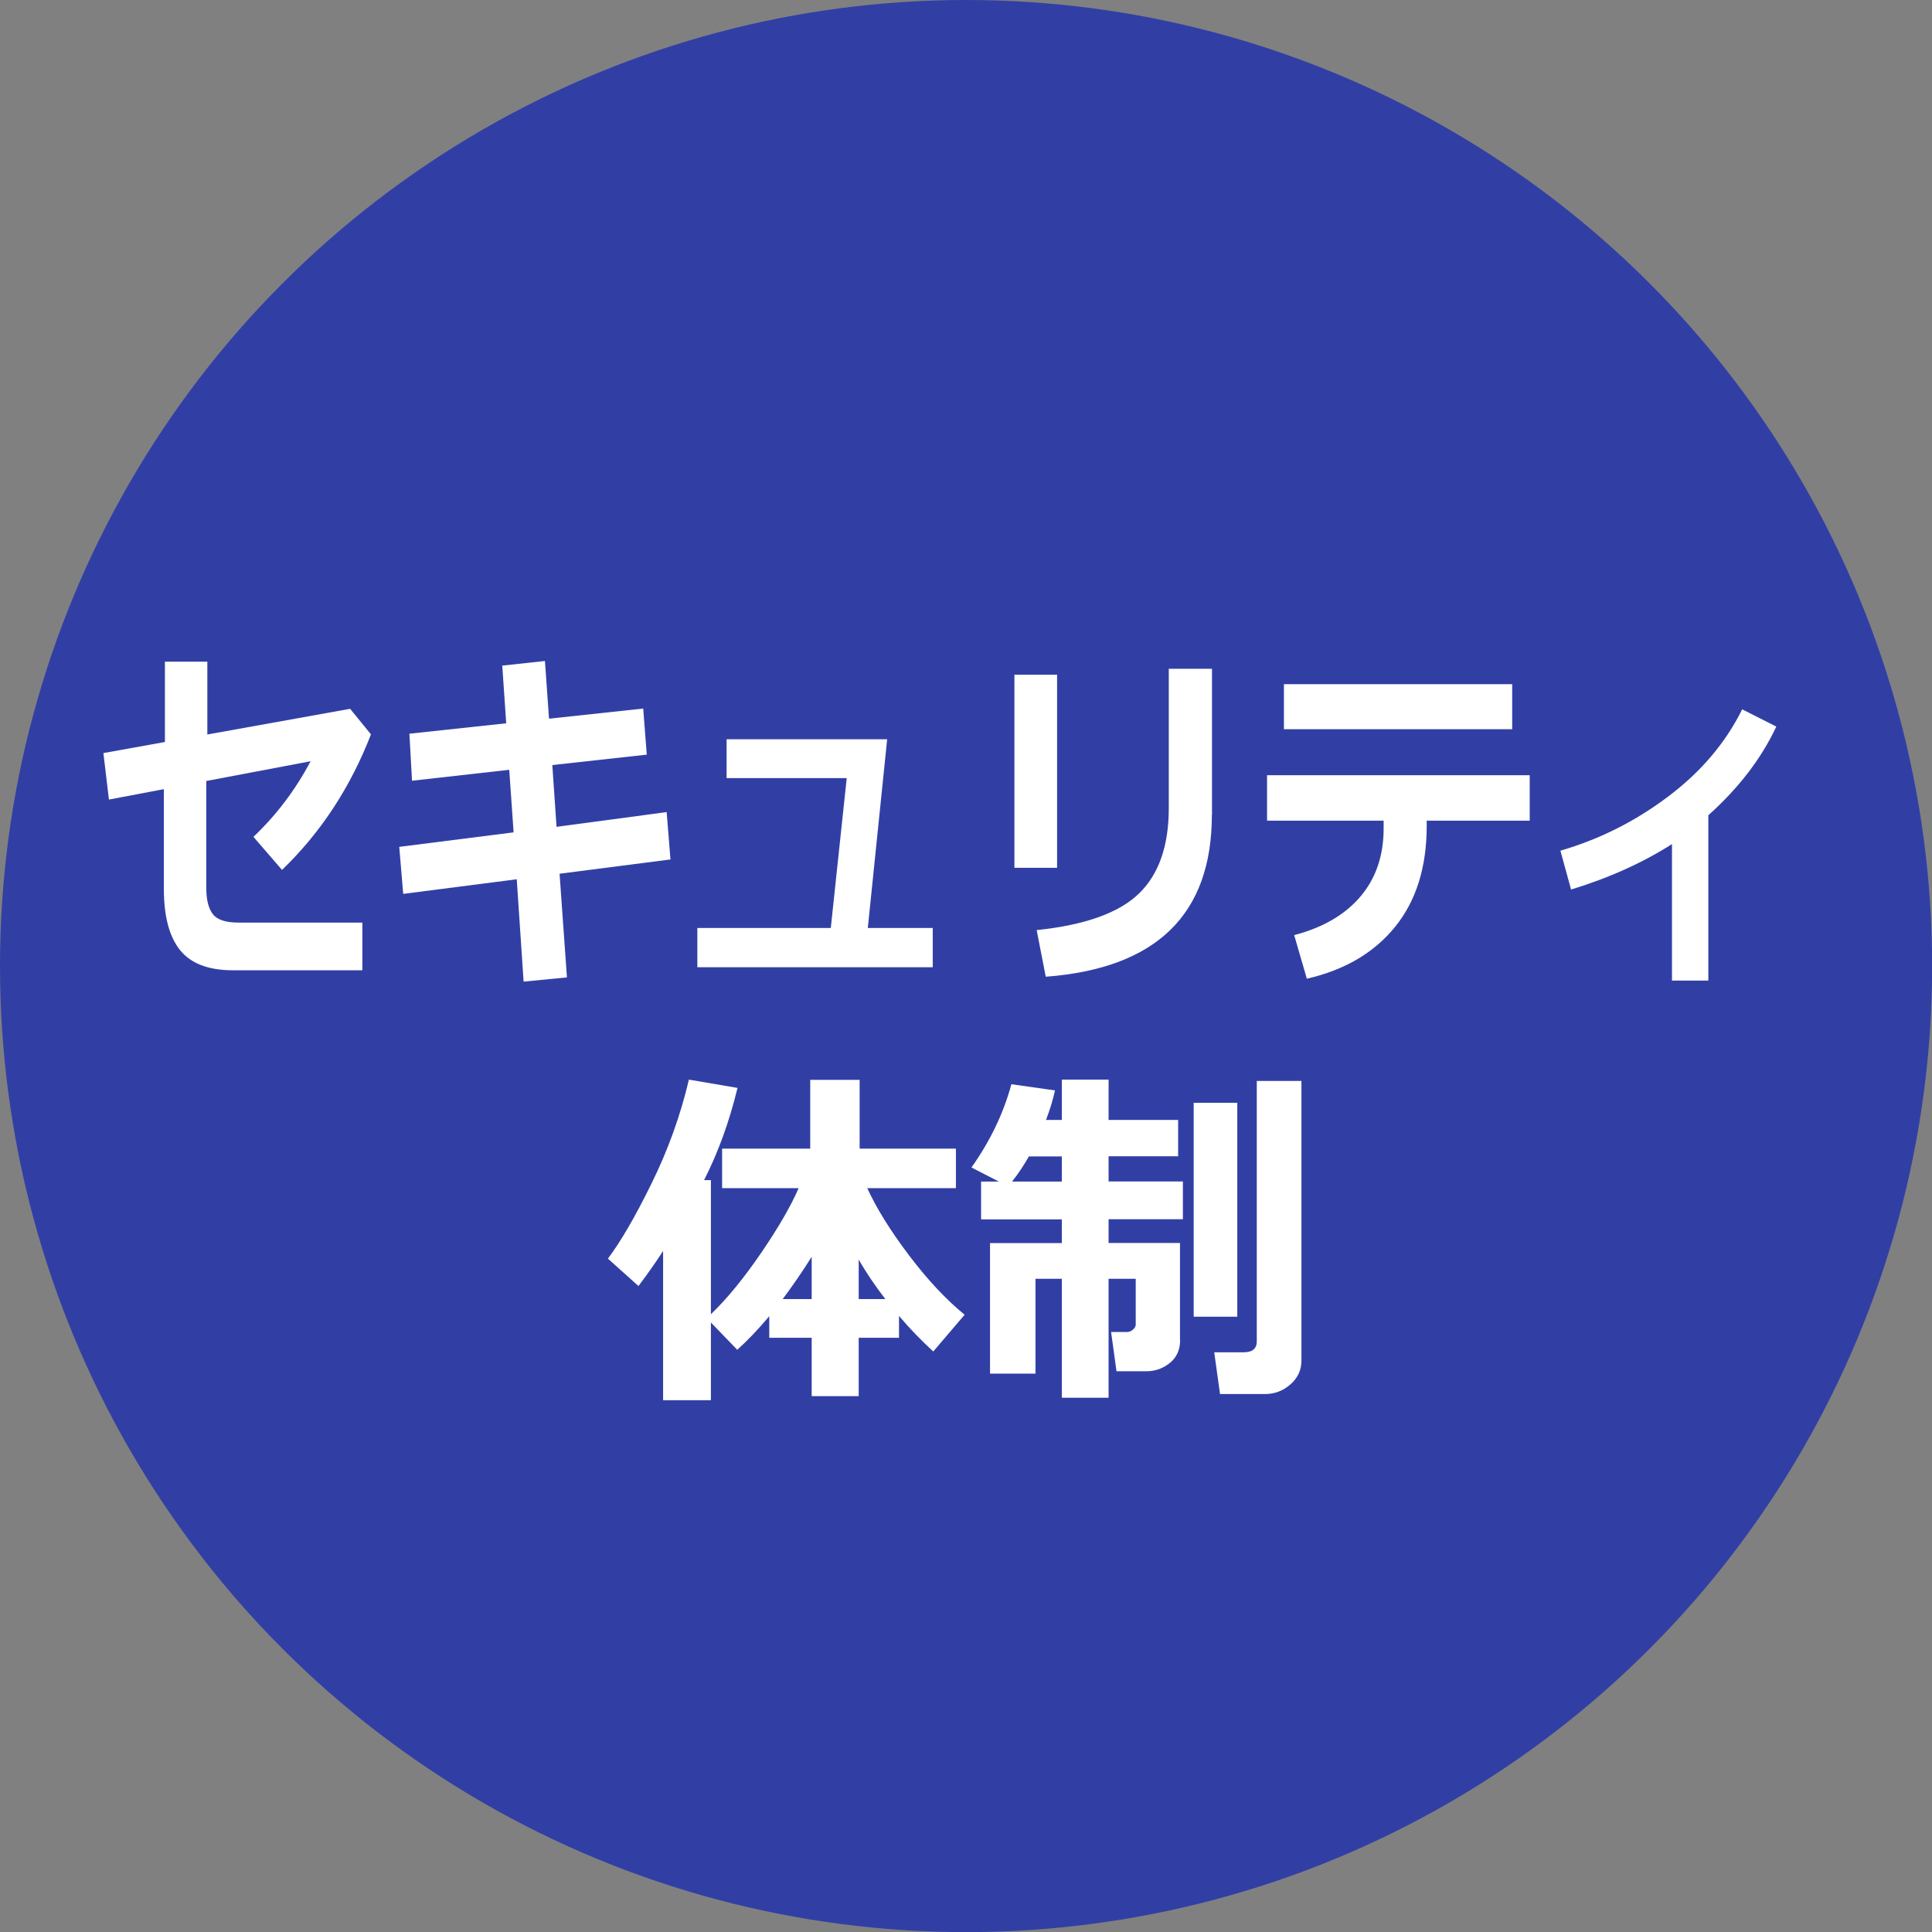
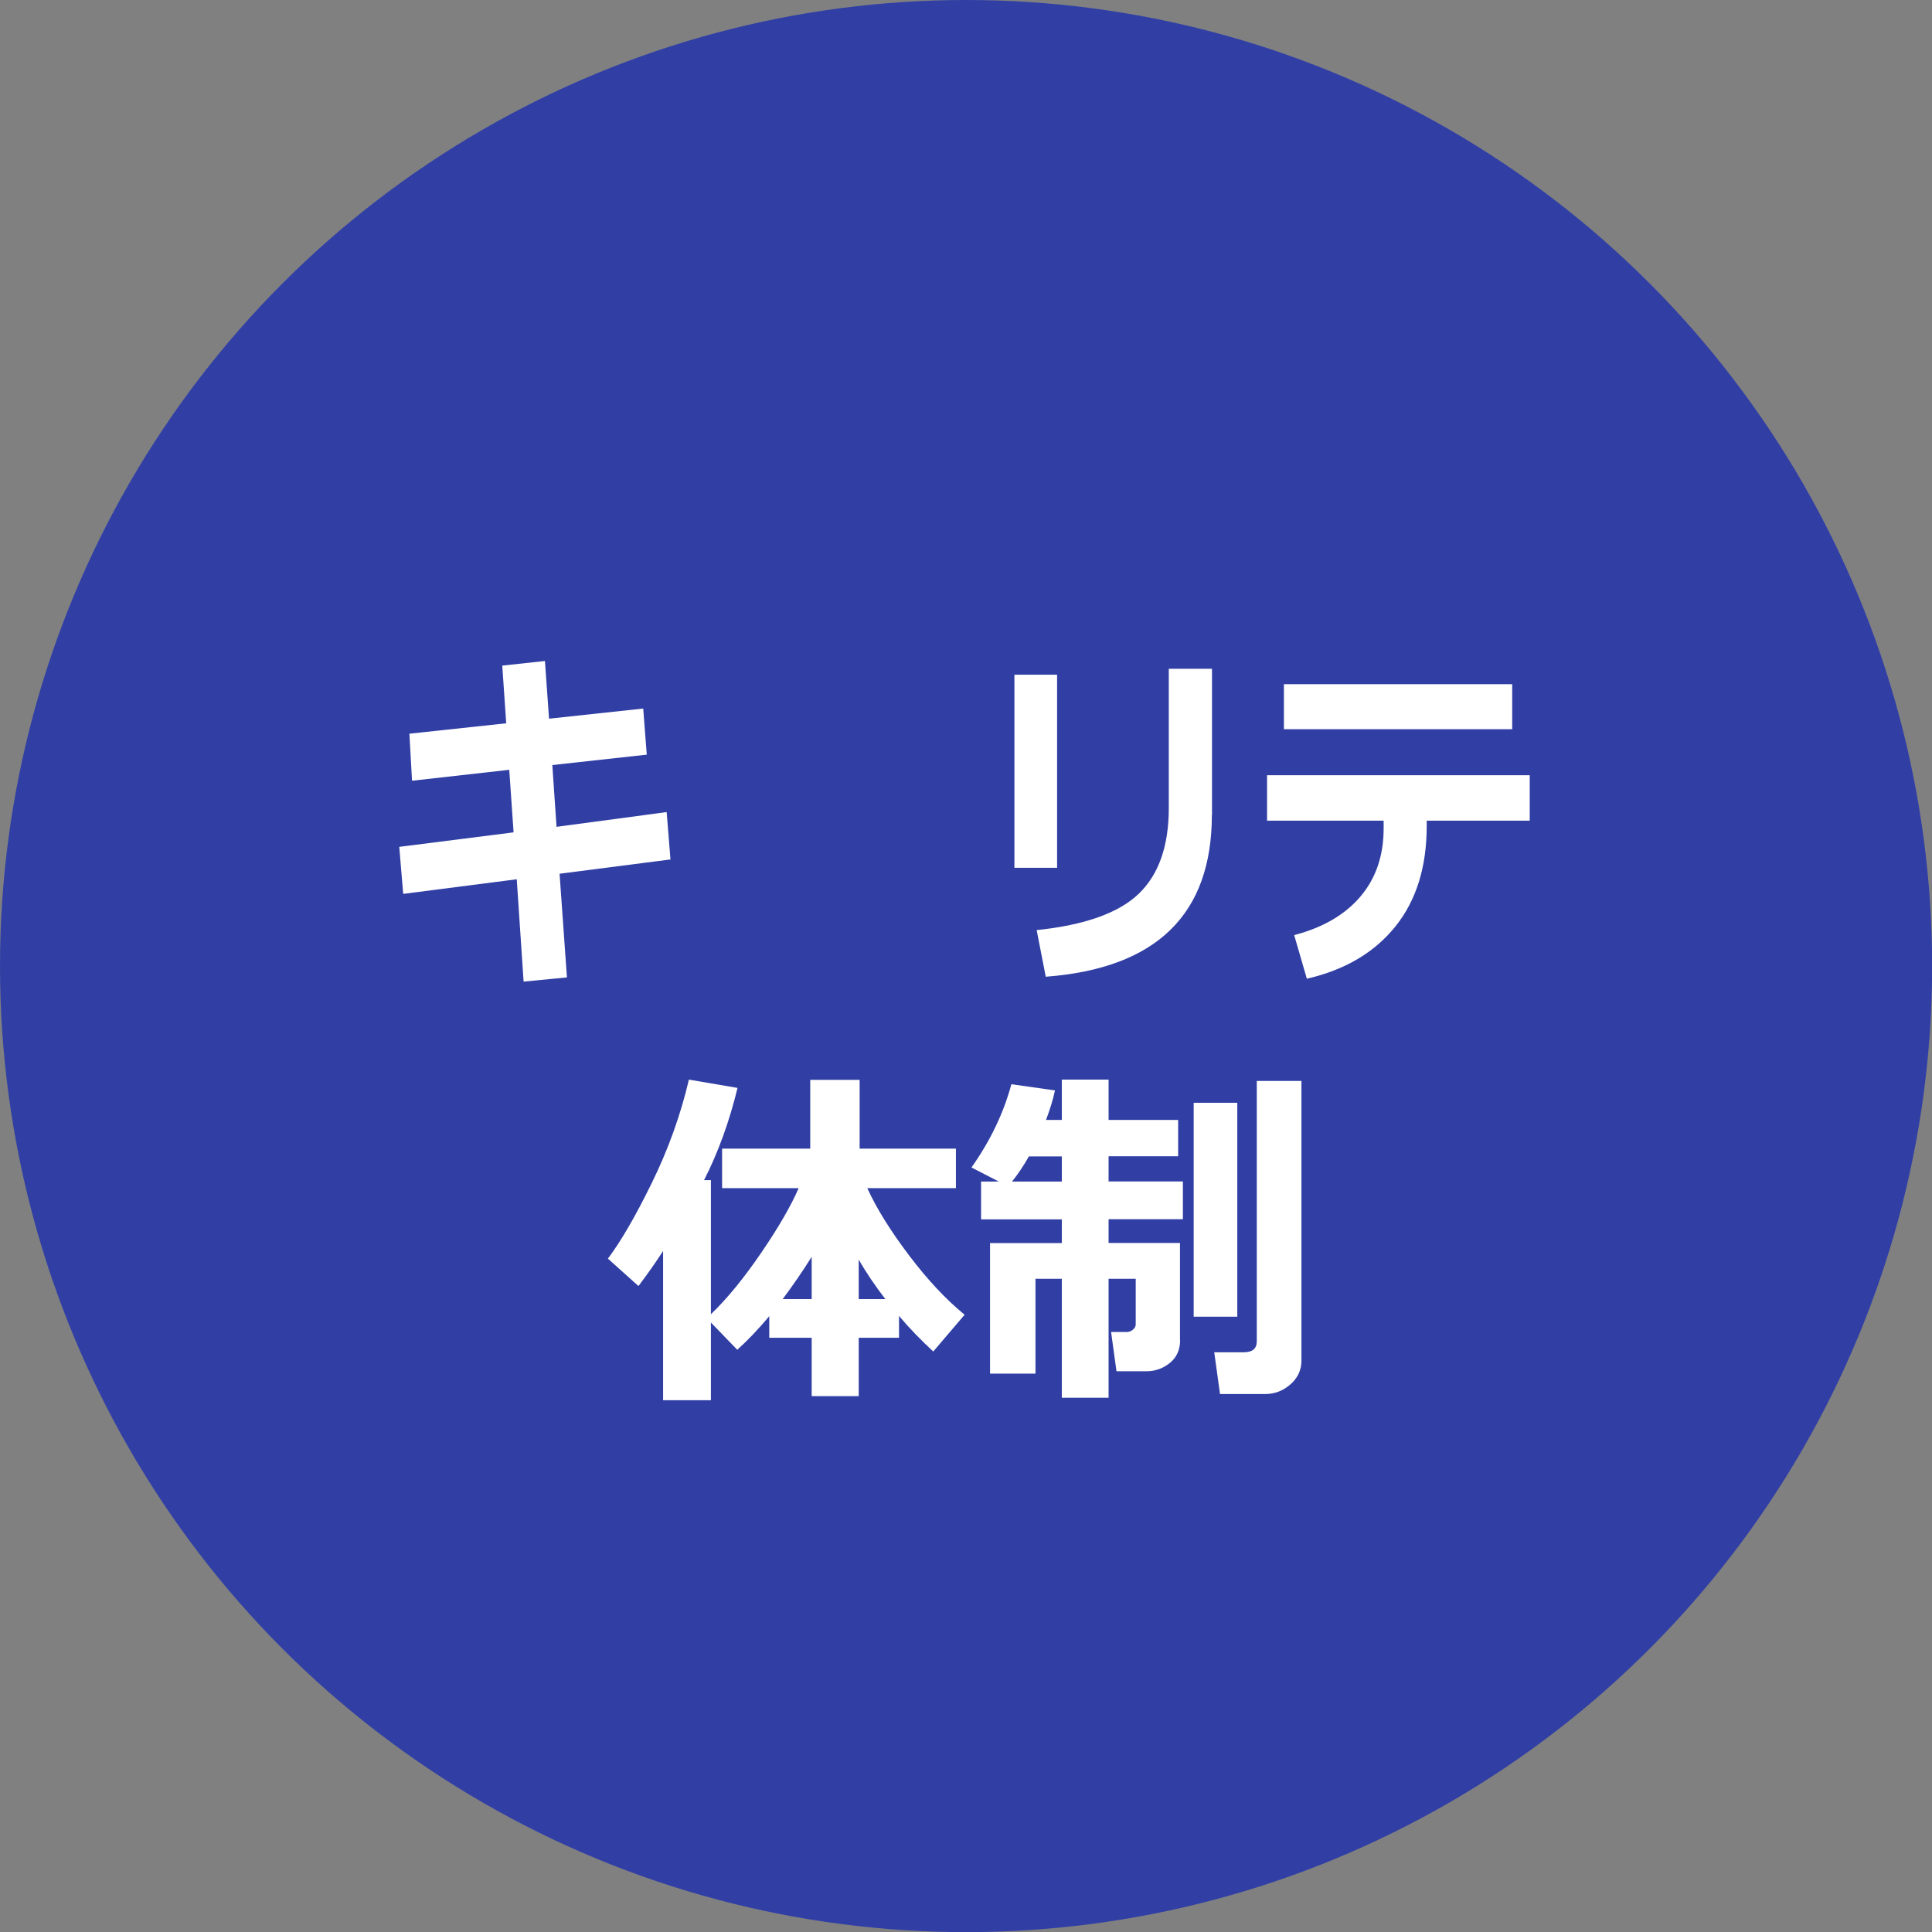
<svg xmlns="http://www.w3.org/2000/svg" id="_レイヤー_2" data-name="レイヤー 2" viewBox="0 0 146.67 146.67">
  <rect x="0" y="0" width="146.67" height="146.67" fill="#808080" stroke="none" />
  <defs>
    <style>
      .cls-1 {
        fill: #fff;
      }

      .cls-2 {
        fill: #313fa5;
      }
    </style>
  </defs>
  <g id="_レイヤー_2-2" data-name="レイヤー 2">
    <g>
      <circle class="cls-2" cx="73.34" cy="73.34" r="73.34" />
      <g>
-         <path class="cls-1" d="M28.17,55.73c-1.56,4.03-3.81,7.47-6.76,10.31l-2.17-2.51c1.75-1.66,3.19-3.57,4.34-5.74l-7.92,1.5v8.11c0,.91.17,1.58.5,2,.33.43.98.64,1.95.64h9.4v3.62h-9.83c-1.85,0-3.19-.51-4.01-1.53s-1.23-2.57-1.23-4.65v-7.57l-4.17.79-.42-3.53,4.67-.84v-6.1h3.22v5.53l10.84-1.95,1.58,1.94Z" />
        <path class="cls-1" d="M50.87,65.25l-8.39,1.08.56,7.87-3.29.32-.52-7.77-8.62,1.11-.3-3.57,8.68-1.1-.33-4.75-7.38.83-.2-3.57,7.35-.79-.3-4.38,3.24-.35.31,4.38,7.15-.77.27,3.5-7.17.79.32,4.69,8.36-1.12.29,3.61Z" />
-         <path class="cls-1" d="M70.79,73.43h-17.85v-2.98h10.13l1.21-11.38h-9.12v-2.95h12.19l-1.47,14.33h4.93v2.98Z" />
        <path class="cls-1" d="M80.25,65.88h-3.24v-14.66h3.24v14.66ZM92,61.86c0,7.55-4.2,11.65-12.61,12.29l-.69-3.54c3.65-.38,6.23-1.3,7.75-2.76,1.52-1.46,2.28-3.63,2.28-6.5v-10.58h3.28v11.1Z" />
        <path class="cls-1" d="M116.12,62.3h-7.81v.41c0,3.12-.8,5.67-2.39,7.64s-3.83,3.29-6.71,3.95l-.96-3.31c2.18-.57,3.86-1.55,5.03-2.93,1.17-1.38,1.76-3.1,1.76-5.16v-.6h-8.85v-3.45h19.94v3.45ZM114.8,55.36h-17.33v-3.42h17.33v3.42Z" />
-         <path class="cls-1" d="M129.69,74.44h-2.76v-10.36c-2.23,1.42-4.78,2.57-7.66,3.45l-.81-2.95c2.96-.86,5.69-2.23,8.18-4.11,2.49-1.87,4.36-4.08,5.62-6.62l2.59,1.31c-1.14,2.43-2.86,4.67-5.16,6.73v12.55Z" />
        <path class="cls-1" d="M53.97,106.3h-3.63v-11.33c-.51.79-1.13,1.68-1.87,2.66l-2.32-2.08c.95-1.26,2.06-3.15,3.31-5.7,1.25-2.54,2.2-5.17,2.84-7.89l3.69.63c-.62,2.56-1.47,4.9-2.54,7h.52v10.18c1.25-1.2,2.52-2.76,3.83-4.68,1.31-1.92,2.25-3.55,2.83-4.89h-5.81v-3h6.69v-5.22h3.75v5.22h7.31v3h-6.73c.71,1.55,1.77,3.25,3.17,5.1,1.4,1.85,2.8,3.35,4.22,4.51l-2.38,2.79c-.92-.85-1.79-1.74-2.6-2.7v1.66h-3.06v4.43h-3.57v-4.43h-3.22v-1.64c-.83.99-1.64,1.84-2.43,2.55l-2-2.07v5.92ZM59.42,98.62h2.2v-3.21c-.7,1.12-1.44,2.19-2.2,3.21ZM65.19,98.62h2.02c-.77-1-1.45-2-2.02-3v3Z" />
        <path class="cls-1" d="M89.59,101.73c0,.74-.26,1.32-.78,1.74-.52.42-1.11.63-1.78.63h-2.27l-.41-2.98h1.2c.17,0,.32-.06.46-.18.14-.12.21-.25.21-.39v-3.47h-2.06v9.03h-3.55v-9.03h-2v7.2h-3.45v-9.91h5.45v-1.8h-6.13v-2.87h1.35l-2.08-1.07c1.43-2.02,2.44-4.13,3.03-6.32l3.31.47c-.15.7-.38,1.45-.68,2.24h1.2v-3.06h3.55v3.06h5.28v2.76h-5.28v1.91h5.64v2.87h-5.64v1.8h5.42v7.36ZM80.61,89.7v-1.91h-2.5c-.39.69-.82,1.33-1.28,1.91h3.78ZM93.93,99.96h-3.31v-16.24h3.31v16.24ZM98.8,103.3c0,.71-.28,1.31-.84,1.8-.56.49-1.2.73-1.92.73h-3.42l-.44-3.17h2.24c.66,0,.99-.28.99-.83v-19.77h3.39v21.22Z" />
      </g>
    </g>
  </g>
</svg>